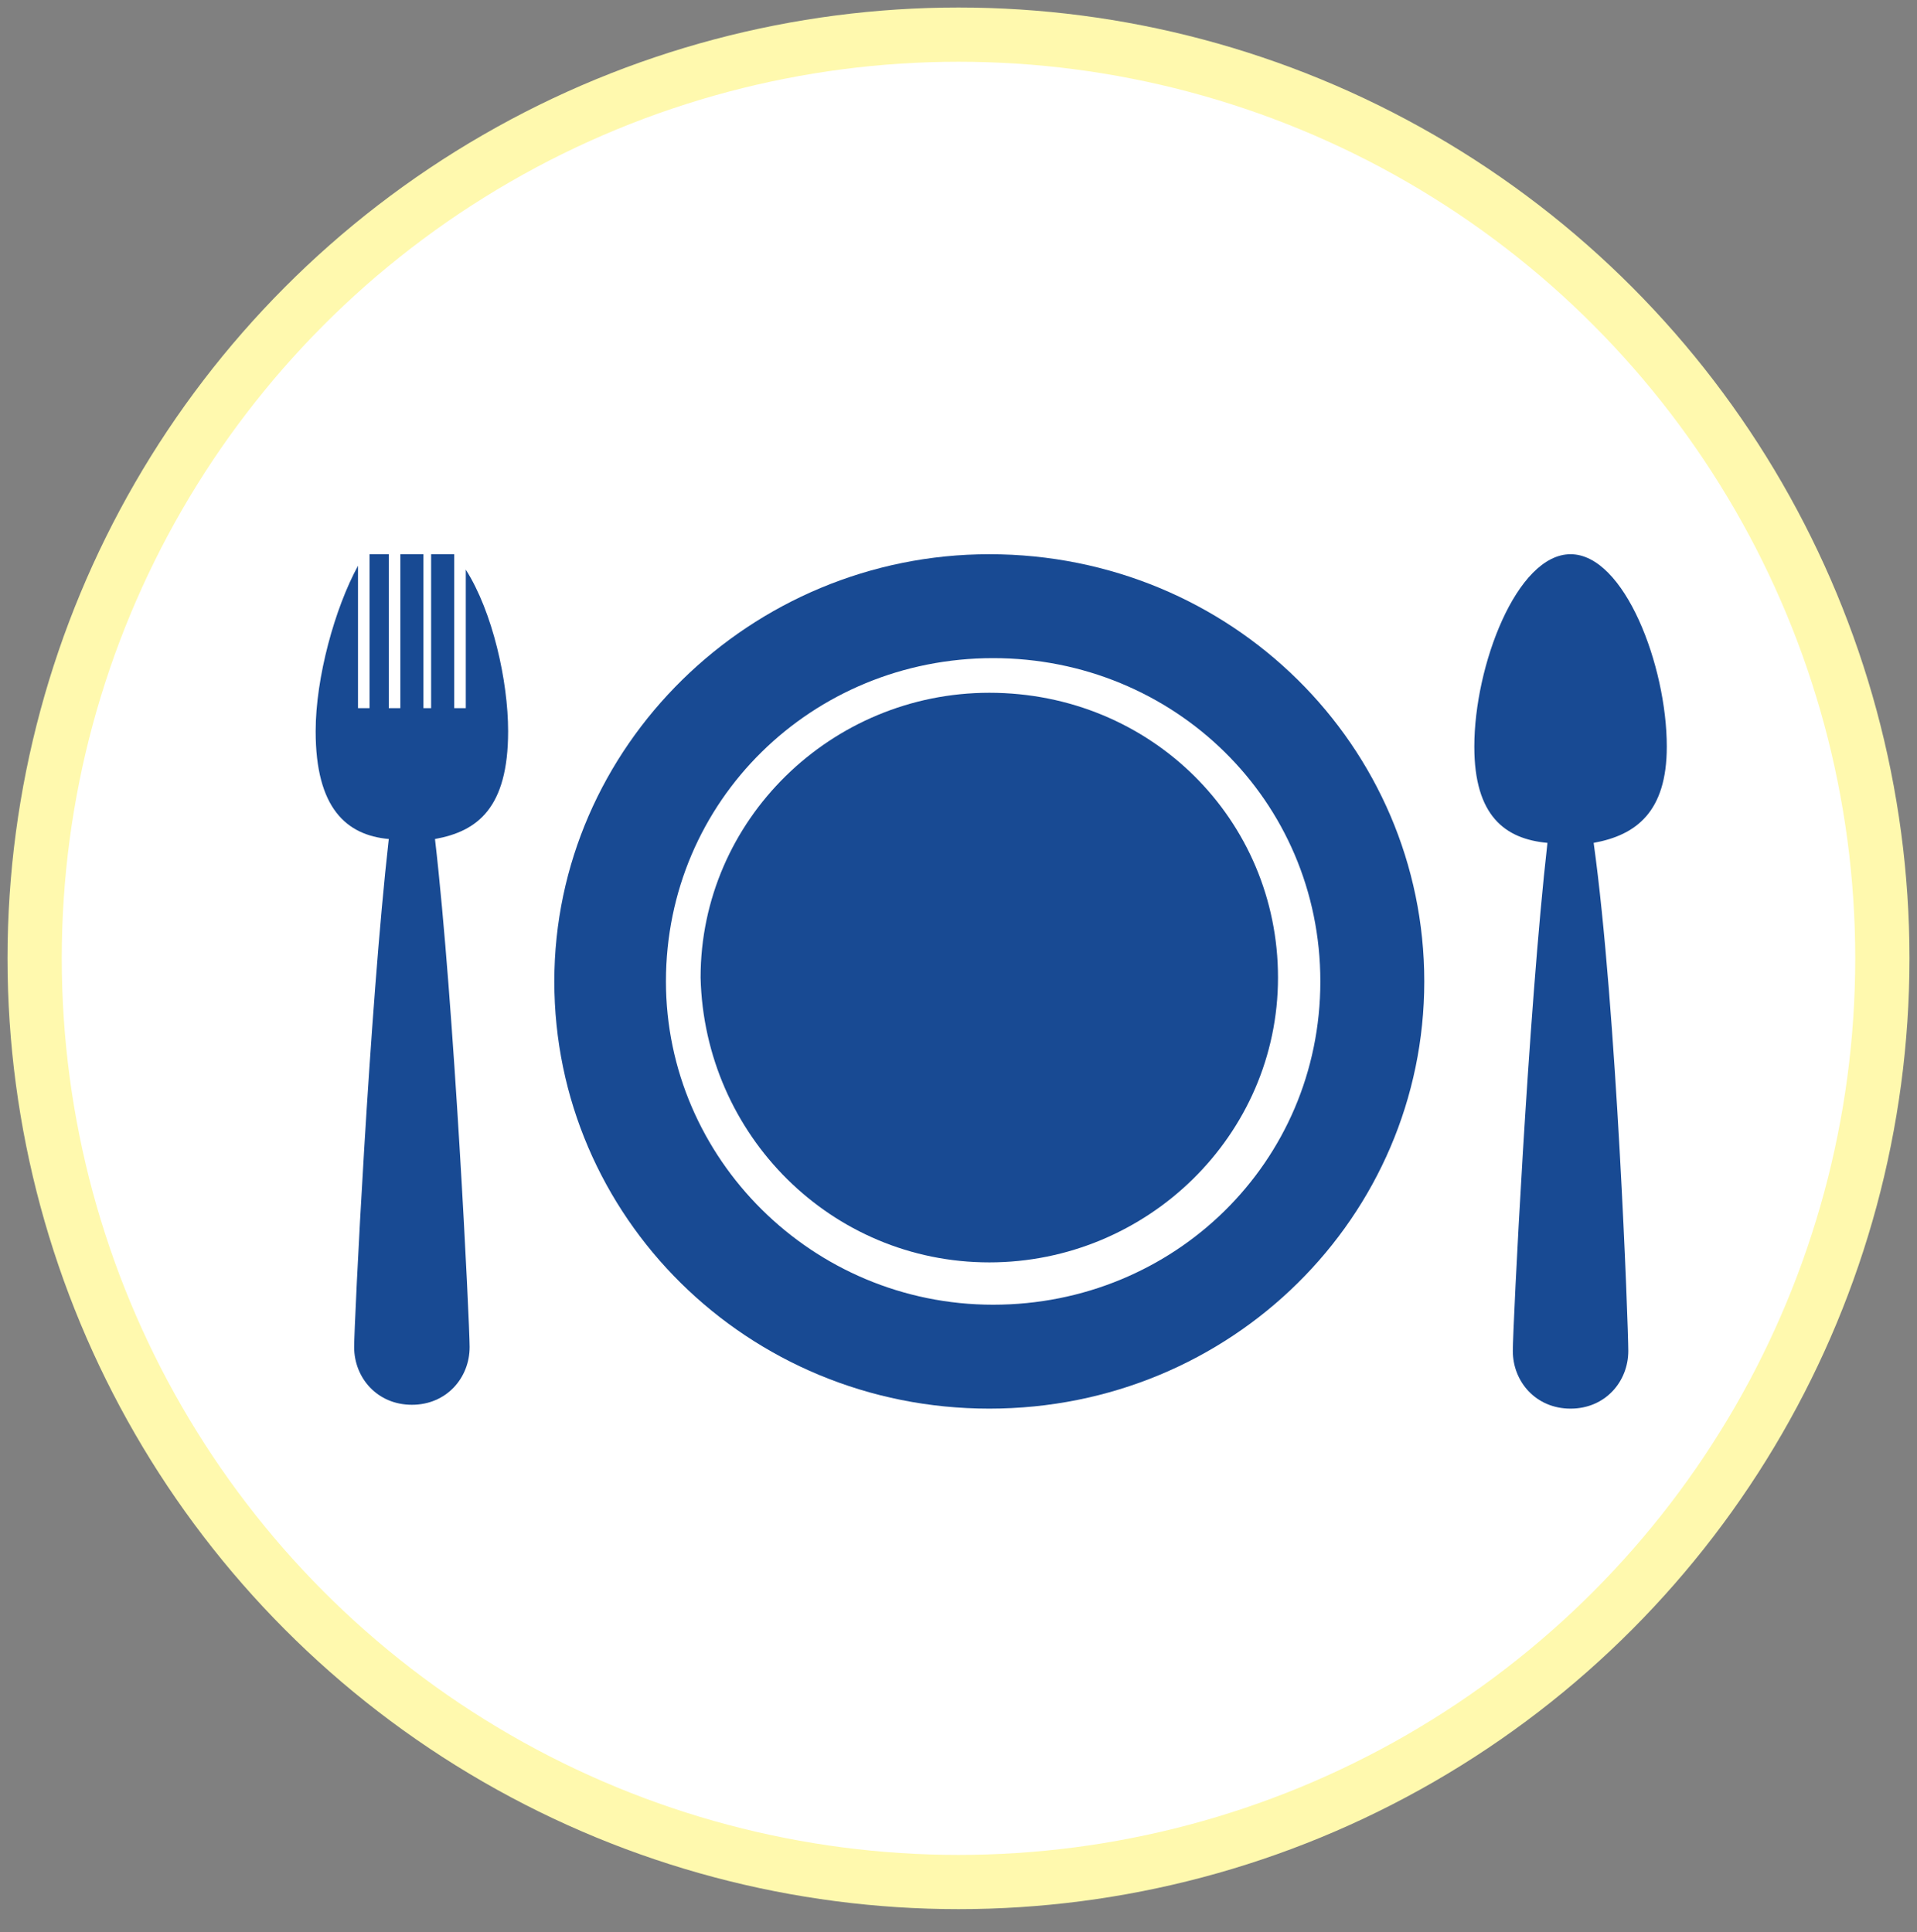
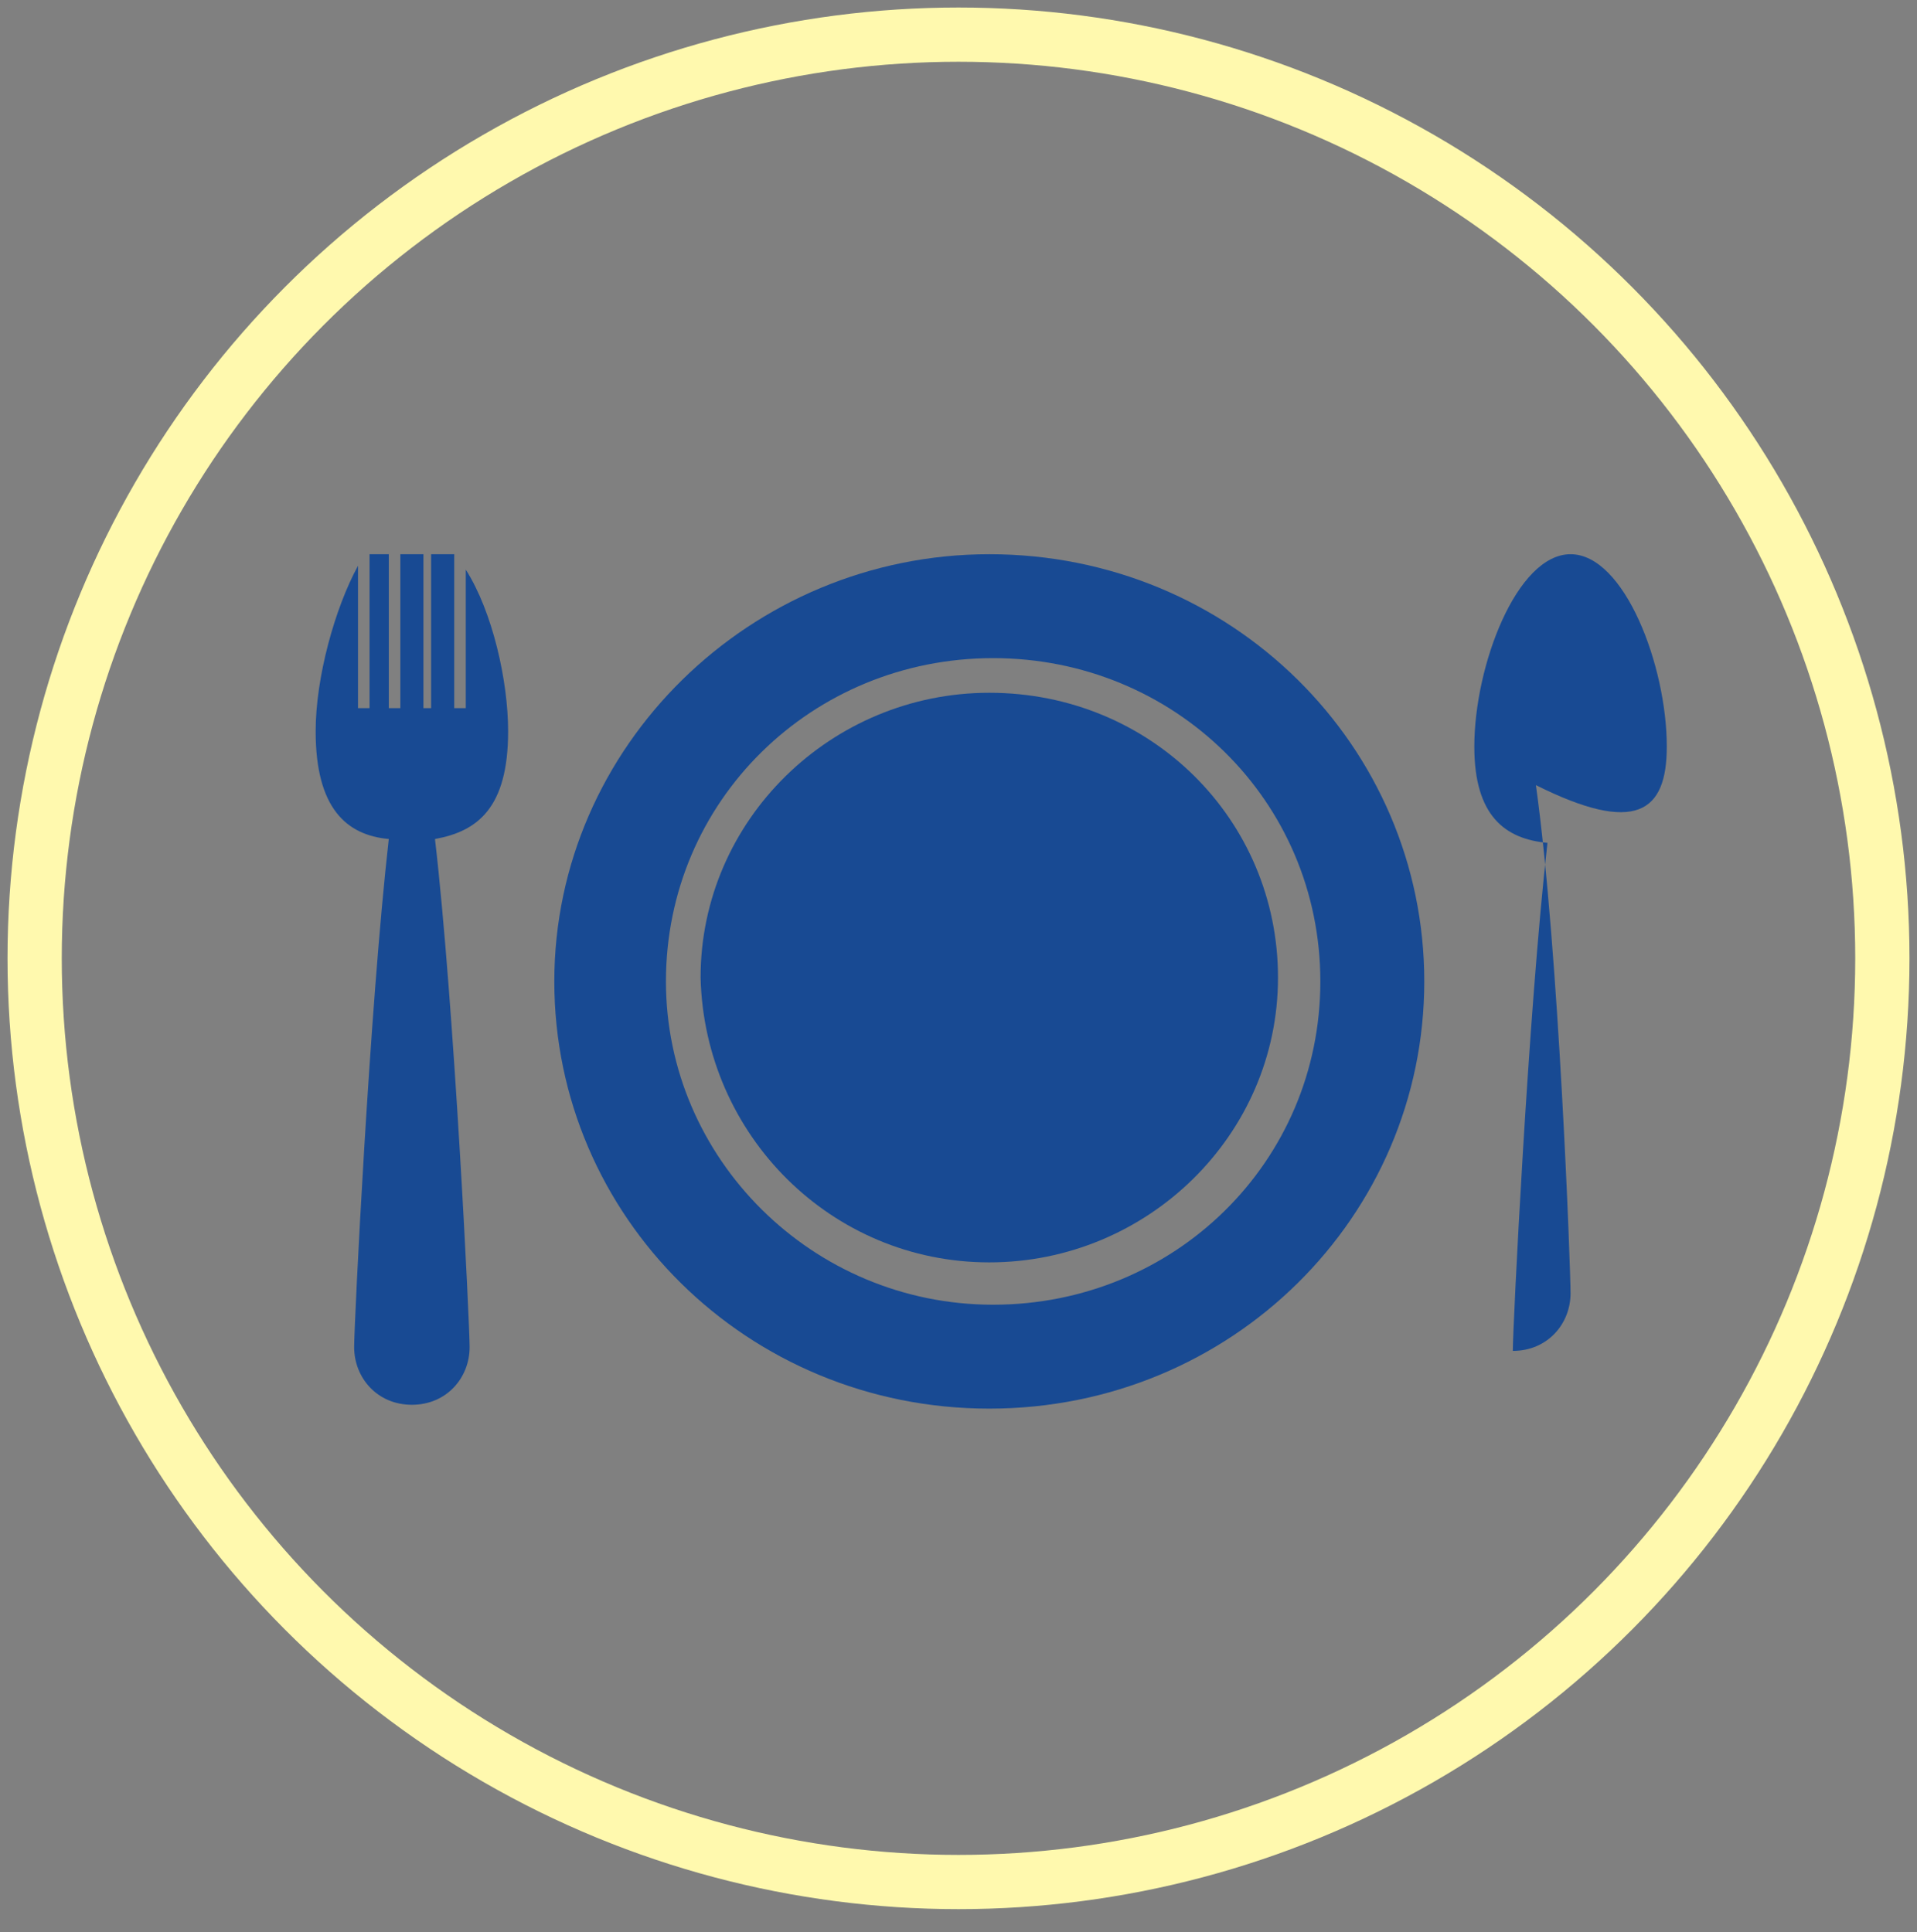
<svg xmlns="http://www.w3.org/2000/svg" version="1.1" id="Layer_1" x="0px" y="0px" viewBox="-280 371.8 49.8 50.2" style="enable-background:new -280 371.8 49.8 50.2;" xml:space="preserve">
  <rect x="-280" y="371.8" width="49.8" height="50.2" fill="#808080" stroke="none" />
  <style type="text/css">
	.st0{fill:#FFFFFF;}
	.st1{fill:none;stroke:#FFF9AE;stroke-width:1.409;}
	.st2{fill:#184A93;}
</style>
  <g>
-     <path class="st0" d="M-255.1,420.7c13.2,0,24-10.7,24-24c0-13.3-10.7-24-24-24c-13.3,0-23.9,10.8-23.9,24   C-279,409.9-268.3,420.7-255.1,420.7" />
    <circle class="st1" cx="-255.1" cy="396.7" r="24" />
  </g>
  <g>
    <path class="st2" d="M-245.7,397.3c0,4.7-3.8,8.4-8.5,8.4s-8.5-3.8-8.5-8.4c0-4.7,3.8-8.4,8.5-8.4S-245.7,392.6-245.7,397.3    M-243,397.3c0-6.1-5-11.1-11.3-11.1c-6.2,0-11.3,5-11.3,11.1s5,11.1,11.3,11.1S-243,403.4-243,397.3" />
    <path class="st2" d="M-254.3,404.6c4.1,0,7.5-3.3,7.5-7.4s-3.3-7.4-7.5-7.4c-4.1,0-7.5,3.3-7.5,7.4   C-261.7,401.3-258.4,404.6-254.3,404.6" />
-     <path class="st2" d="M-236.7,391.2c0-2.1-1.1-5-2.5-5c-1.4,0-2.5,2.9-2.5,5c0,1.8,0.8,2.4,1.9,2.5c-0.5,4.4-0.9,12.6-0.9,13.2   c0,0.8,0.6,1.5,1.5,1.5c0.9,0,1.5-0.7,1.5-1.5c0-0.6-0.3-8.9-0.9-13.2C-237.5,393.5-236.7,392.9-236.7,391.2" />
+     <path class="st2" d="M-236.7,391.2c0-2.1-1.1-5-2.5-5c-1.4,0-2.5,2.9-2.5,5c0,1.8,0.8,2.4,1.9,2.5c-0.5,4.4-0.9,12.6-0.9,13.2   c0.9,0,1.5-0.7,1.5-1.5c0-0.6-0.3-8.9-0.9-13.2C-237.5,393.5-236.7,392.9-236.7,391.2" />
    <path class="st2" d="M-267.9,386.6v3.6h-0.3v-4h-0.6v4h-0.2v-4h-0.6v4h-0.3v-4h-0.5v4h-0.3v-3.7c-0.6,1.1-1.1,2.9-1.1,4.3   c0,2,0.8,2.7,1.9,2.8c-0.5,4.4-0.9,12.6-0.9,13.2c0,0.8,0.6,1.5,1.5,1.5c0.9,0,1.5-0.7,1.5-1.5c0-0.6-0.4-8.9-0.9-13.2   c1.1-0.2,1.9-0.8,1.9-2.8C-266.8,389.5-267.2,387.7-267.9,386.6" />
  </g>
</svg>